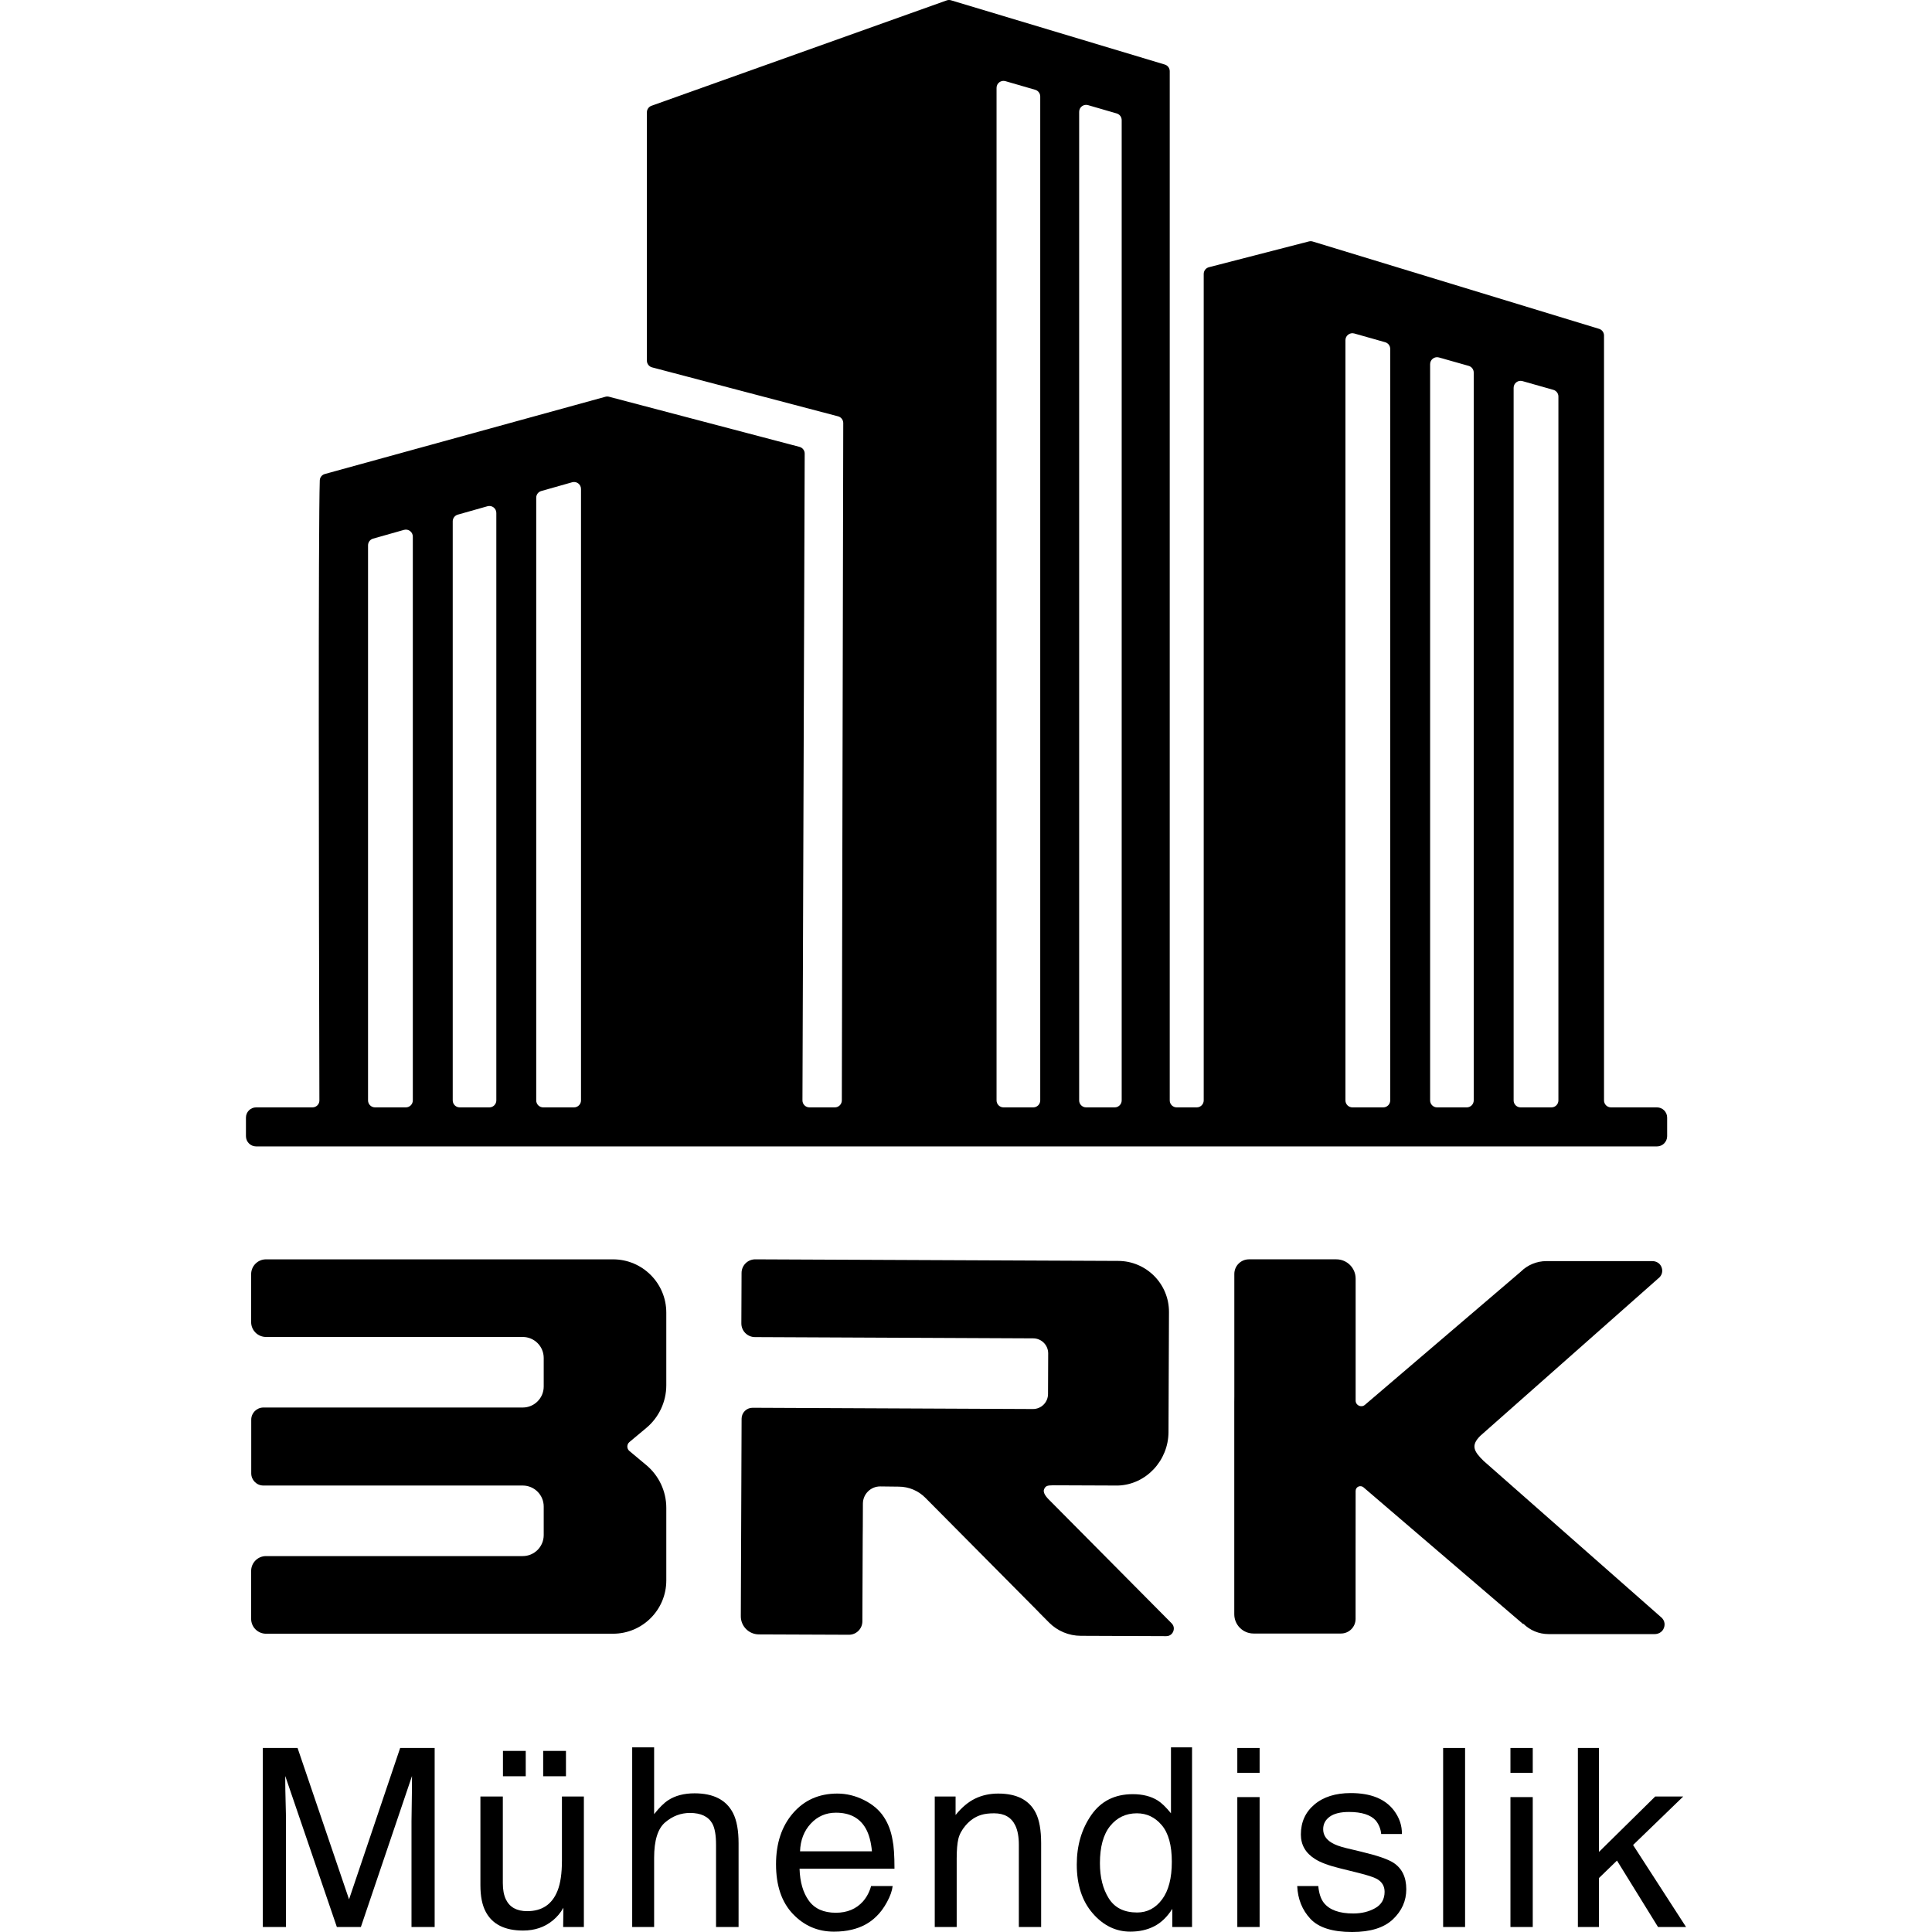
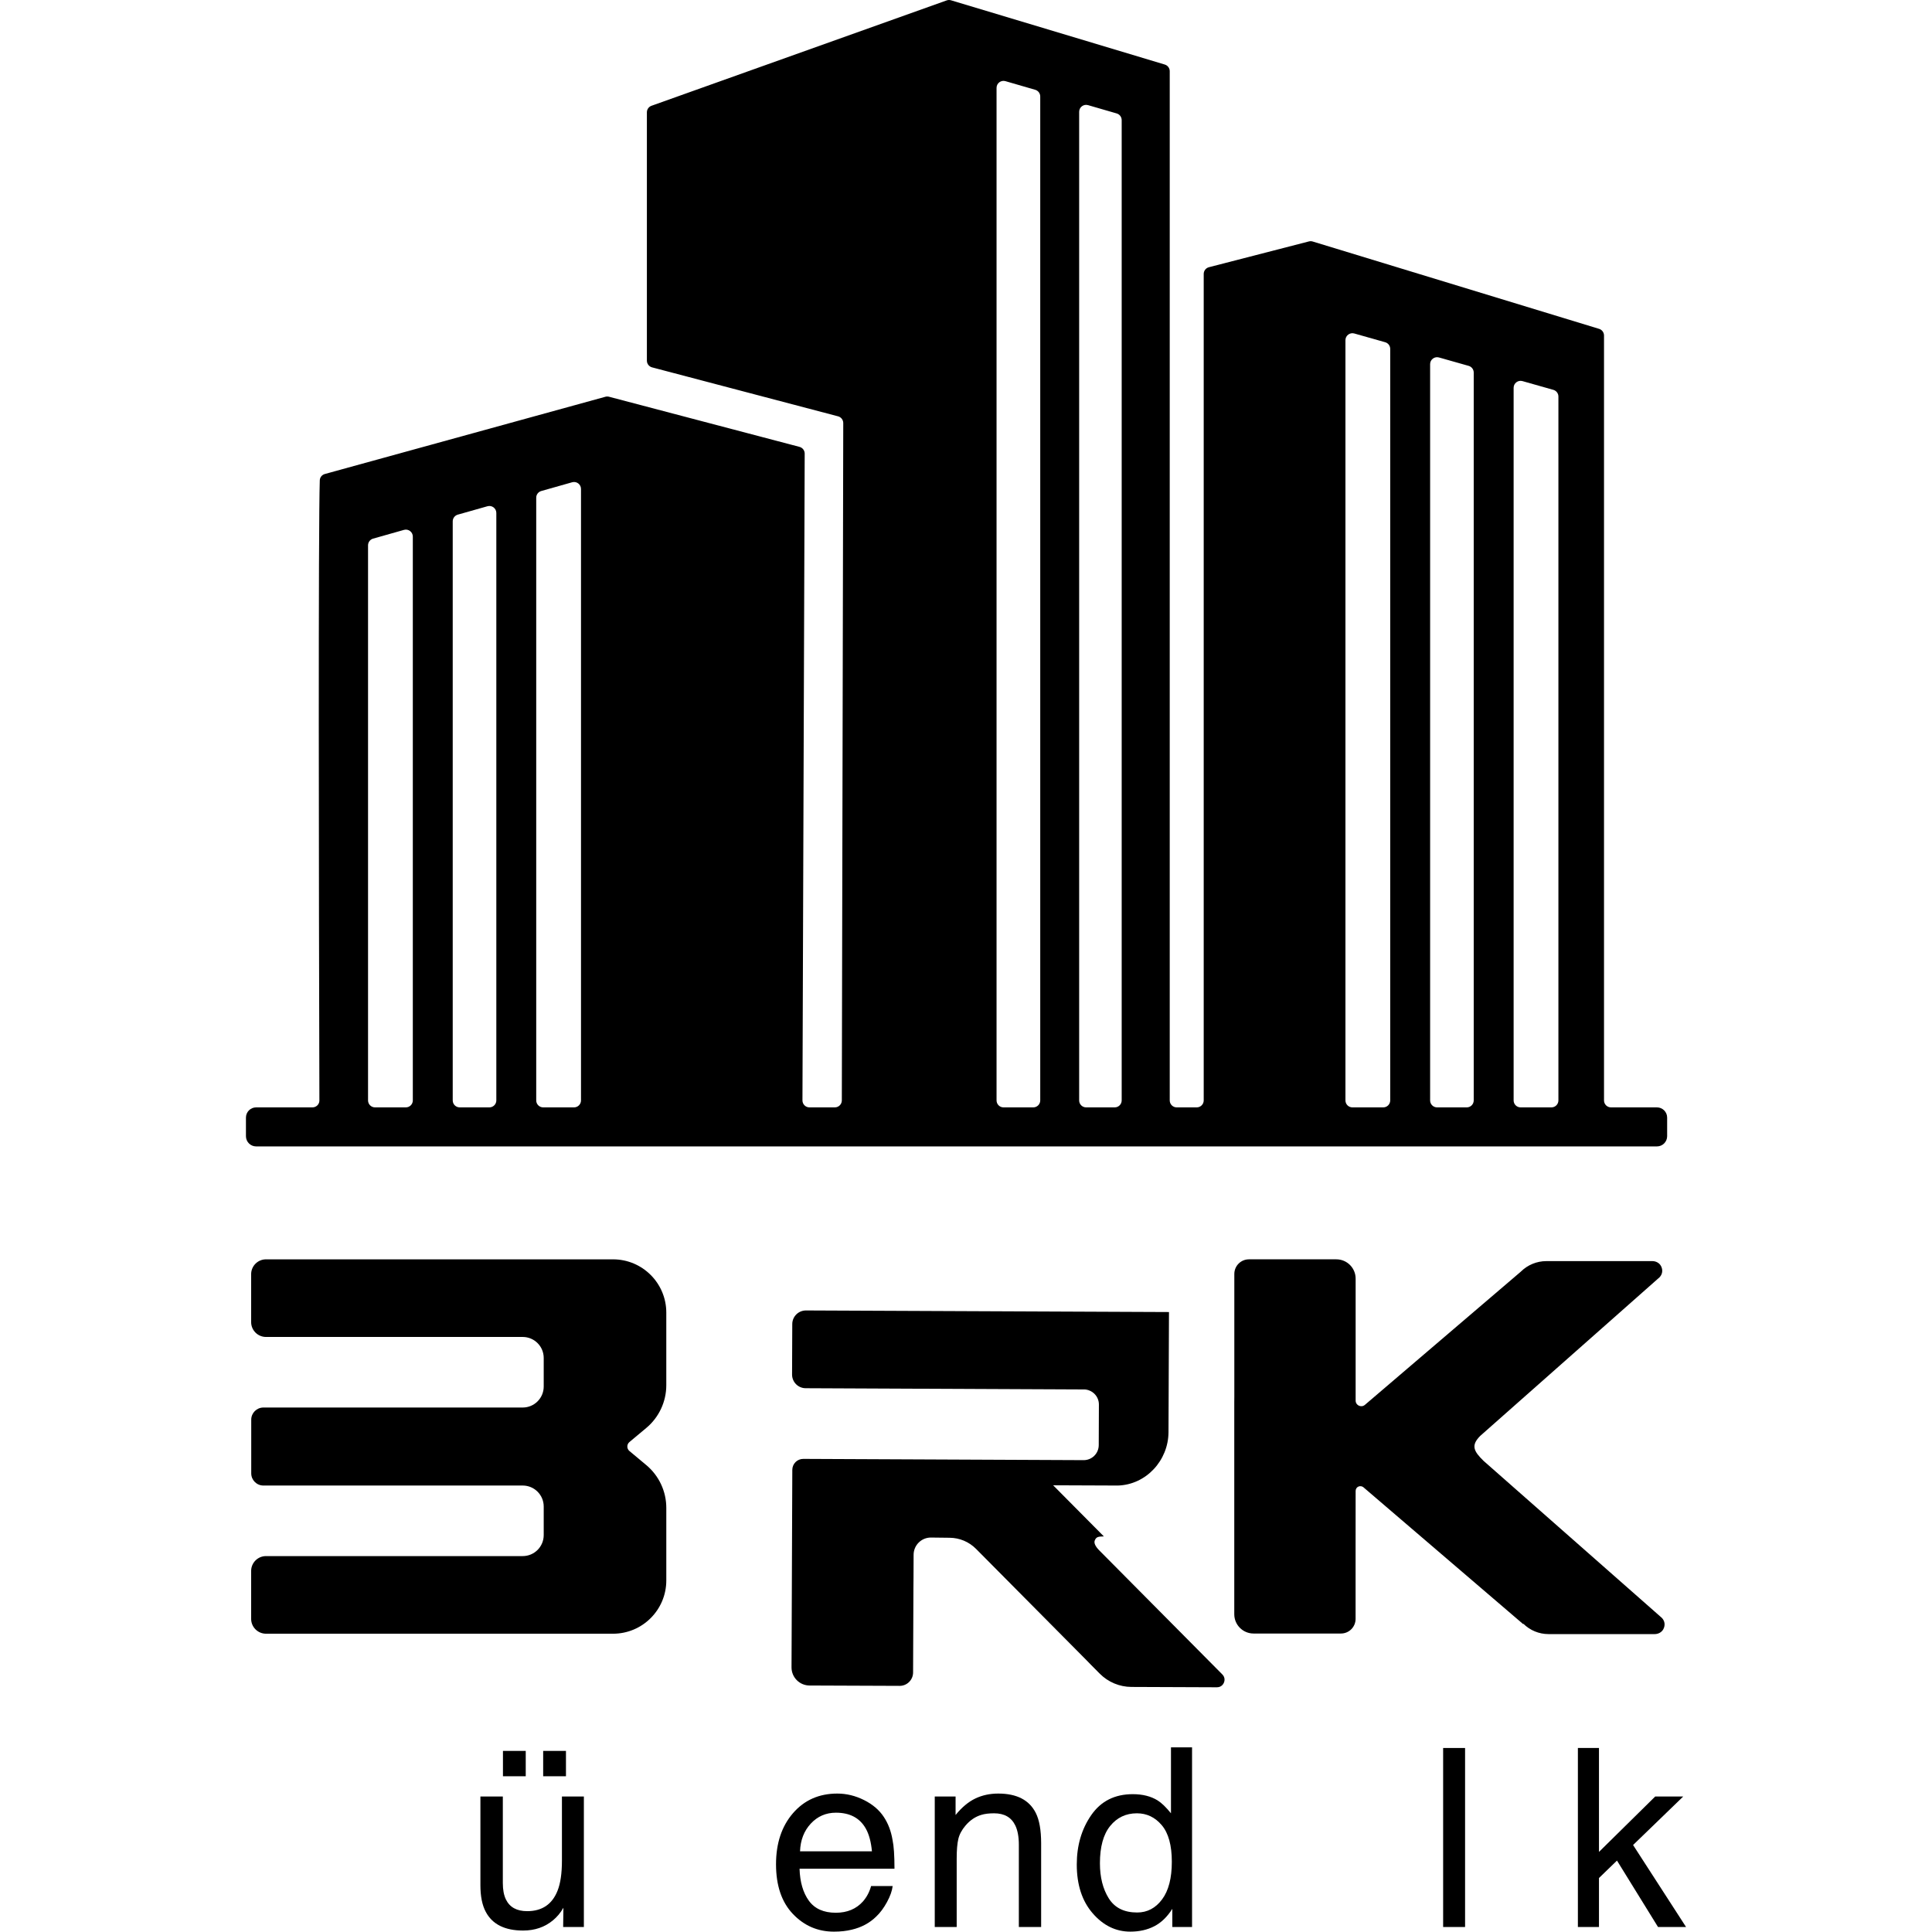
<svg xmlns="http://www.w3.org/2000/svg" xml:space="preserve" width="42.333mm" height="42.333mm" version="1.1" style="shape-rendering:geometricPrecision; text-rendering:geometricPrecision; image-rendering:optimizeQuality; fill-rule:evenodd; clip-rule:evenodd" viewBox="0 0 4233.32 4233.32">
  <defs>
    <style type="text/css">
   
    .fil0 {fill:black;fill-rule:nonzero}
   
  </style>
  </defs>
  <g id="Layer_x0020_1">
    <g id="_2495230687648">
      <path class="fil0" d="M3243.4 3146.29c-20.51,20.59 -14.67,33.26 7.15,54.54l0.5 0.46 390.3 343.72c6.56,6.74 7.89,16.14 3.32,24.76 -3.66,6.88 -11.2,10.79 -18.98,10.79l-232.75 0c-20.73,0 -40.59,-8.23 -55.24,-22.89l0.23 1.39 -348.81 -298.77c-7.71,-7.81 -18.71,-2.74 -18.71,6.65l-0.1 131.69 0 148.63c0,17.71 -14.36,32.06 -32.07,32.06l-191.47 0c-23.35,0 -42.28,-18.93 -42.28,-42.28l0 -465.24 0.11 -11.77 0 -268.56c0,-17.71 14.35,-32.07 32.06,-32.07l191.47 0c23.35,0 42.28,18.94 42.28,42.29l0 267.24c0,10.5 12.32,16.18 20.3,9.37l341.52 -291.78 0.32 -0.32c14.85,-14.66 34.88,-22.89 55.75,-22.89l232.27 0c7.79,0 15.31,3.92 18.96,10.8 4.58,8.61 3.25,18.01 -3.32,24.76l-392.81 347.42z" />
-       <path class="fil0" d="M2307.59 3254.5l141.9 0.56c61.91,-1.84 110.62,-55.02 110.87,-116.95l1.05 -263.21c0.25,-61.61 -49.51,-111.76 -111.12,-112.01l-795.36 -3.48c-16.54,-0.07 -29.99,13.28 -30.06,29.82l-0.44 110.53c-0.08,16.52 13.28,29.99 29.81,30.04l609.67 2.75c18.21,0.07 32.91,14.89 32.83,33.1l-0.35 88.93c-0.07,18.21 -14.89,32.9 -33.09,32.83l-614.23 -2.75c-13.27,-0.05 -24.06,10.65 -24.11,23.92l-1.72 432.81c-0.09,21.91 17.6,39.74 39.49,39.83l197.33 0.78c16.25,0.07 29.47,-13.05 29.54,-29.3l0.73 -183.48 0.21 -25.52 0.2 -49.03c0.09,-20.88 17.09,-37.74 37.97,-37.67l40.75 0.48c21.79,0.09 42.67,8.82 58.02,24.29l242.95 244.9 8.44 8.69 19.79 19.93c18.35,18.49 43.3,28.94 69.35,29.05l187.37 0.75c10.25,0.03 14.32,-7.76 15.31,-10.14 1.01,-2.39 3.71,-10.75 -3.5,-18.04l-269.4 -271.53c-8.45,-8.53 -12.44,-16.23 -10.11,-21.96 3.35,-8.29 7.98,-8.57 19.91,-8.92z" />
+       <path class="fil0" d="M2307.59 3254.5l141.9 0.56c61.91,-1.84 110.62,-55.02 110.87,-116.95l1.05 -263.21l-795.36 -3.48c-16.54,-0.07 -29.99,13.28 -30.06,29.82l-0.44 110.53c-0.08,16.52 13.28,29.99 29.81,30.04l609.67 2.75c18.21,0.07 32.91,14.89 32.83,33.1l-0.35 88.93c-0.07,18.21 -14.89,32.9 -33.09,32.83l-614.23 -2.75c-13.27,-0.05 -24.06,10.65 -24.11,23.92l-1.72 432.81c-0.09,21.91 17.6,39.74 39.49,39.83l197.33 0.78c16.25,0.07 29.47,-13.05 29.54,-29.3l0.73 -183.48 0.21 -25.52 0.2 -49.03c0.09,-20.88 17.09,-37.74 37.97,-37.67l40.75 0.48c21.79,0.09 42.67,8.82 58.02,24.29l242.95 244.9 8.44 8.69 19.79 19.93c18.35,18.49 43.3,28.94 69.35,29.05l187.37 0.75c10.25,0.03 14.32,-7.76 15.31,-10.14 1.01,-2.39 3.71,-10.75 -3.5,-18.04l-269.4 -271.53c-8.45,-8.53 -12.44,-16.23 -10.11,-21.96 3.35,-8.29 7.98,-8.57 19.91,-8.92z" />
      <path class="fil0" d="M1379.19 3159.7l36.95 -30.83c27.77,-23.2 43.82,-57.52 43.82,-93.7l0 -158.99c0,-64.48 -52.27,-116.76 -116.76,-116.76l-760.33 0c-17.99,0 -32.58,14.59 -32.58,32.58l0 104.91c0,18.01 14.59,32.59 32.6,32.59l562.47 0c25.42,0 46,20.6 46,45.99l0 62.63c0,25.39 -20.58,45.99 -46,45.99l-568.18 0c-14.75,0 -26.69,11.94 -26.69,26.67l0 117.58c0,14.75 11.94,26.69 26.69,26.69l568.18 0c25.42,0 46,20.58 46,45.99l0 62.61c0,25.41 -20.58,45.99 -46,45.99l-562.49 0c-17.99,0 -32.58,14.59 -32.58,32.6l0 104.91c0,17.99 14.59,32.59 32.6,32.59l760.31 0c64.49,0 116.76,-52.29 116.76,-116.77l0 -159c0,-36.2 -16.05,-70.51 -43.82,-93.69l-36.95 -30.84c-6.16,-5.13 -6.16,-14.59 0,-19.74z" />
      <path class="fil0" d="M3399.46 2426.44l-67.61 0c-8.43,0 -15.26,-6.83 -15.26,-15.26l0 -1561.44c0,-10.12 9.67,-17.43 19.41,-14.68l67.61 19.15c6.56,1.86 11.11,7.86 11.11,14.67l0 1542.3c0,8.43 -6.83,15.26 -15.26,15.26zm-185.54 0l-65.06 0c-8.41,0 -15.24,-6.83 -15.24,-15.26l0 -1613.24c0,-10.13 9.67,-17.45 19.41,-14.67l65.04 18.4c6.57,1.86 11.09,7.86 11.09,14.67l0 1594.84c0,8.43 -6.83,15.26 -15.24,15.26zm-182.97 0l-67.62 0c-8.41,0 -15.25,-6.83 -15.25,-15.26l0 -1665.79c0,-10.13 9.67,-17.43 19.4,-14.67l67.62 19.15c6.57,1.84 11.09,7.84 11.09,14.67l0 1646.64c0,8.43 -6.81,15.26 -15.24,15.26zm-588.42 0l-62.67 0c-8.43,0 -15.26,-6.83 -15.26,-15.26l0 -2166.17c0,-10.17 9.74,-17.48 19.5,-14.64l62.69 18.19c6.51,1.9 11,7.86 11,14.65l0 2147.97c0,8.43 -6.83,15.26 -15.26,15.26zm-178.46 0l-65.21 0c-8.41,0 -15.25,-6.83 -15.25,-15.26l0 -2218.71c0,-10.15 9.75,-17.48 19.51,-14.64l65.21 18.91c6.51,1.9 11,7.86 11,14.66l0 2199.78c0,8.43 -6.83,15.26 -15.26,15.26zm-1446.54 -1246.22l67.63 -19.15c9.72,-2.75 19.39,4.56 19.39,14.68l0 1235.43c0,8.43 -6.83,15.26 -15.24,15.26l-67.61 0c-8.43,0 -15.26,-6.83 -15.26,-15.26l0 -1216.29c0,-6.81 4.54,-12.81 11.09,-14.67zm270 -56.27l0 1287.23c0,8.43 -6.83,15.26 -15.26,15.26l-65.03 0c-8.42,0 -15.25,-6.83 -15.25,-15.26l0 -1268.83c0,-6.82 4.53,-12.81 11.09,-14.68l65.04 -18.41c9.74,-2.75 19.41,4.56 19.41,14.69zm185.54 -52.54l0 1339.77c0,8.43 -6.83,15.26 -15.26,15.26l-67.6 0c-8.43,0 -15.26,-6.83 -15.26,-15.26l0 -1320.63c0,-6.83 4.54,-12.83 11.1,-14.67l67.61 -19.15c9.74,-2.77 19.41,4.54 19.41,14.68zm2357.52 1355.03l-100.69 0c-8.43,0 -15.26,-6.83 -15.26,-15.26l0 -1676.02c0,-6.71 -4.38,-12.64 -10.79,-14.59l-627.55 -191.39c-2.67,-0.82 -5.53,-0.87 -8.25,-0.18l-219.09 56.5c-6.75,1.72 -11.45,7.81 -11.45,14.76l0 1810.92c0,8.43 -6.83,15.26 -15.26,15.26l-43.93 0c-8.43,0 -15.26,-6.83 -15.26,-15.26l0 -2255.16c0,-6.75 -4.41,-12.67 -10.86,-14.6l-468.38 -140.77c-3.1,-0.94 -6.44,-0.86 -9.51,0.24l-646.77 230.88c-6.07,2.16 -10.13,7.91 -10.13,14.36l0 544.09c0,6.92 4.69,12.99 11.38,14.75l407.52 107.27c6.73,1.75 11.39,7.84 11.38,14.77l-3.12 1484.2c-0.03,8.41 -6.86,15.23 -15.27,15.23l-55.75 0c-8.44,0 -15.28,-6.87 -15.25,-15.31l4.9 -1417.13c0.04,-6.95 -4.64,-13.04 -11.35,-14.81l-417.43 -109.87c-2.61,-0.67 -5.34,-0.67 -7.93,0.06l-614.6 169.2c-6.46,1.77 -10.98,7.32 -11.2,14.01 -3.35,101.31 -2.19,868.17 -0.85,1358.8 0.02,8.43 -6.81,15.05 -15.26,15.05l-123.3 0c-12.36,0 -22.38,10.03 -22.38,22.39l0 40.76c0,12.37 10.02,22.4 22.38,22.4l3069.31 0c12.37,0 22.39,-10.03 22.39,-22.4l0 -40.76c0,-12.36 -10.02,-22.39 -22.39,-22.39z" />
-       <path class="fil0" d="M575.9 3830.11l76.13 0 112.79 331.64 112 -331.64 75.59 0 0 392.26 -50.75 0 0 -231.51c0,-8.01 0.18,-21.27 0.55,-39.8 0.36,-18.5 0.54,-38.36 0.54,-59.53l-112.01 330.84 -52.63 0 -113.07 -330.84 0 12.01c0,9.62 0.26,24.26 0.78,43.92 0.55,19.68 0.82,34.14 0.82,43.4l0 231.51 -50.74 0 0 -392.26z" />
      <path class="fil0" d="M1190.17 3836.51l49.94 0 0 55.56 -49.94 0 0 -55.56zm-88.12 0l49.93 0 0 55.56 -49.93 0 0 -55.56zm-0.27 99.88l0 189.86c0,14.59 2.26,26.51 6.76,35.77 8.32,17.11 23.85,25.64 46.55,25.64 32.6,0 54.79,-14.95 66.58,-44.85 6.4,-16.05 9.61,-38.02 9.61,-65.96l0 -140.46 48.07 0 0 285.98 -45.4 0 0.55 -42.19c-6.12,10.85 -13.74,20.03 -22.8,27.5 -18,14.96 -39.84,22.45 -65.52,22.45 -39.99,0 -67.25,-13.63 -81.73,-40.87 -7.88,-14.59 -11.8,-34.09 -11.8,-58.47l0 -194.4 49.13 0z" />
-       <path class="fil0" d="M1385.22 3828.78l48.07 0 0 146.33c11.39,-14.42 21.63,-24.58 30.7,-30.46 15.49,-10.13 34.8,-15.2 57.95,-15.2 41.47,0 69.6,14.49 84.38,43.53 8,15.84 12.01,37.83 12.01,65.95l0 183.45 -49.38 0 0 -180.25c0,-20.99 -2.68,-36.4 -8.04,-46.19 -8.71,-15.67 -25.09,-23.5 -49.12,-23.5 -19.94,0 -38.01,6.84 -54.21,20.55 -16.2,13.72 -24.29,39.61 -24.29,77.71l0 151.68 -48.07 0 0 -393.6z" />
      <path class="fil0" d="M1910.56 4056.55c-1.93,-20.83 -6.44,-37.48 -13.5,-49.93 -13.06,-23.14 -34.87,-34.73 -65.39,-34.73 -21.9,0 -40.26,7.99 -55.08,23.9 -14.83,15.95 -22.68,36.18 -23.57,60.76l157.54 0zm-17.21 -112.29c18.93,9.53 33.35,21.85 43.26,36.98 9.57,14.41 15.92,31.25 19.11,50.49 2.83,13.16 4.24,34.16 4.24,62.99l-208 0c0.87,29.1 7.68,52.45 20.39,70.04 12.72,17.58 32.42,26.37 59.09,26.37 24.9,0 44.77,-8.32 59.6,-24.93 8.31,-9.67 14.2,-20.85 17.66,-33.56l47.27 0c-1.26,10.52 -5.39,22.22 -12.44,35.14 -7.03,12.9 -14.85,23.44 -23.52,31.63 -14.49,14.26 -32.43,23.86 -53.79,28.84 -11.48,2.84 -24.47,4.28 -38.95,4.28 -35.38,0 -65.37,-12.95 -89.99,-38.86 -24.57,-25.89 -36.87,-62.17 -36.87,-108.81 0,-45.93 12.39,-83.23 37.16,-111.89 24.75,-28.65 57.15,-42.99 97.14,-42.99 20.15,0 39.71,4.77 58.64,14.28z" />
      <path class="fil0" d="M2048.19 3936.39l45.65 0 0 40.59c13.54,-16.74 27.89,-28.75 43,-36.04 15.14,-7.31 31.96,-10.95 50.47,-10.95 40.6,0 68,14.14 82.25,42.44 7.82,15.5 11.74,37.66 11.74,66.5l0 183.44 -48.85 0 0 -180.23c0,-17.45 -2.61,-31.52 -7.75,-42.2 -8.54,-17.8 -24.03,-26.71 -46.48,-26.71 -11.37,0 -20.72,1.18 -28.03,3.46 -13.17,3.92 -24.74,11.77 -34.71,23.52 -8,9.44 -13.22,19.17 -15.62,29.24 -2.41,10.06 -3.6,24.43 -3.6,43.12l0 149.8 -48.07 0 0 -285.98z" />
      <path class="fil0" d="M2429.51 4159.63c12.94,20.65 33.65,30.96 62.18,30.96 22.13,0 40.32,-9.56 54.59,-28.69 14.26,-19.13 21.38,-46.6 21.38,-82.39 0,-36.13 -7.35,-62.89 -22.04,-80.25 -14.71,-17.35 -32.86,-26.03 -54.46,-26.03 -24.1,0 -43.62,9.26 -58.59,27.79 -14.98,18.49 -22.45,45.75 -22.45,81.7 0,30.63 6.46,56.25 19.39,76.91zm107.29 -214.43c8.5,5.34 18.17,14.69 28.99,28.03l0 -144.46 46.19 0 0 393.6 -43.24 0 0 -39.79c-11.18,17.63 -24.38,30.37 -39.64,38.19 -15.26,7.83 -32.72,11.75 -52.42,11.75 -31.73,0 -59.23,-13.38 -82.44,-40.19 -23.25,-26.8 -34.86,-62.45 -34.86,-106.95 0,-41.64 10.6,-77.74 31.78,-108.28 21.2,-30.52 51.47,-45.78 90.84,-45.78 21.81,0 40.09,4.63 54.8,13.88z" />
-       <path class="fil0" d="M2711.15 3937.73l48.87 0 0 284.64 -48.87 0 0 -284.64zm0 -107.61l48.87 0 0 54.46 -48.87 0 0 -54.46z" />
-       <path class="fil0" d="M2888.59 4132.65c1.46,16.02 5.54,28.32 12.25,36.85 12.37,15.49 33.82,23.25 64.32,23.25 18.19,0 34.16,-3.89 47.98,-11.64 13.81,-7.74 20.73,-19.7 20.73,-35.9 0,-12.28 -5.54,-21.63 -16.58,-28.04 -7.06,-3.92 -20.99,-8.46 -41.78,-13.63l-38.81 -9.62c-24.79,-6.03 -43.07,-12.81 -54.82,-20.28 -20.99,-13 -31.47,-30.98 -31.47,-53.94 0,-27.07 9.86,-48.96 29.63,-65.68 19.75,-16.75 46.32,-25.11 79.69,-25.11 43.67,0 75.13,12.64 94.44,37.91 12.1,16.04 17.96,33.29 17.6,51.82l-45.39 0c-0.92,-10.79 -4.84,-20.63 -11.75,-29.48 -11.3,-12.58 -30.91,-18.85 -58.78,-18.85 -18.58,0 -32.67,3.45 -42.24,10.37 -9.56,6.91 -14.34,16.05 -14.34,27.4 0,12.42 6.29,22.36 18.87,29.81 7.24,4.43 17.95,8.34 32.1,11.71l32.37 7.75c35.18,8.38 58.75,16.47 70.72,24.3 18.71,12.27 28.04,31.6 28.04,57.95 0,25.44 -9.78,47.43 -29.31,65.94 -19.58,18.53 -49.35,27.79 -89.37,27.79 -43.06,0 -73.58,-9.68 -91.49,-28.98 -17.94,-19.32 -27.54,-43.22 -28.82,-71.7l46.21 0z" />
      <polygon class="fil0" points="3162.14,3830.12 3210.21,3830.12 3210.21,4222.37 3162.14,4222.37 " />
-       <path class="fil0" d="M3309.63 3937.73l48.87 0 0 284.64 -48.87 0 0 -284.64zm0 -107.61l48.87 0 0 54.46 -48.87 0 0 -54.46z" />
      <polygon class="fil0" points="3457.4,3830.11 3503.61,3830.11 3503.61,4057.85 3626.86,3936.39 3688.26,3936.39 3578.33,4042.71 3694.42,4222.37 3633,4222.37 3543.07,4076.84 3503.61,4115.03 3503.61,4222.37 3457.4,4222.37 " />
    </g>
  </g>
</svg>